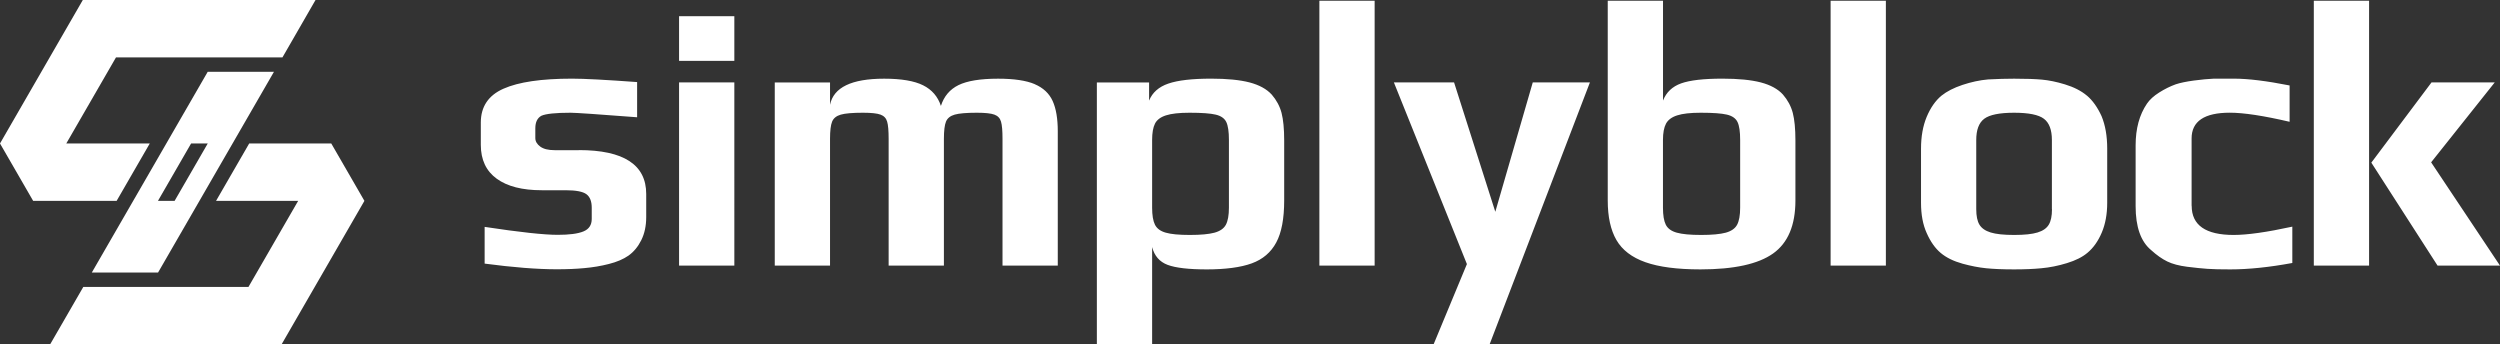
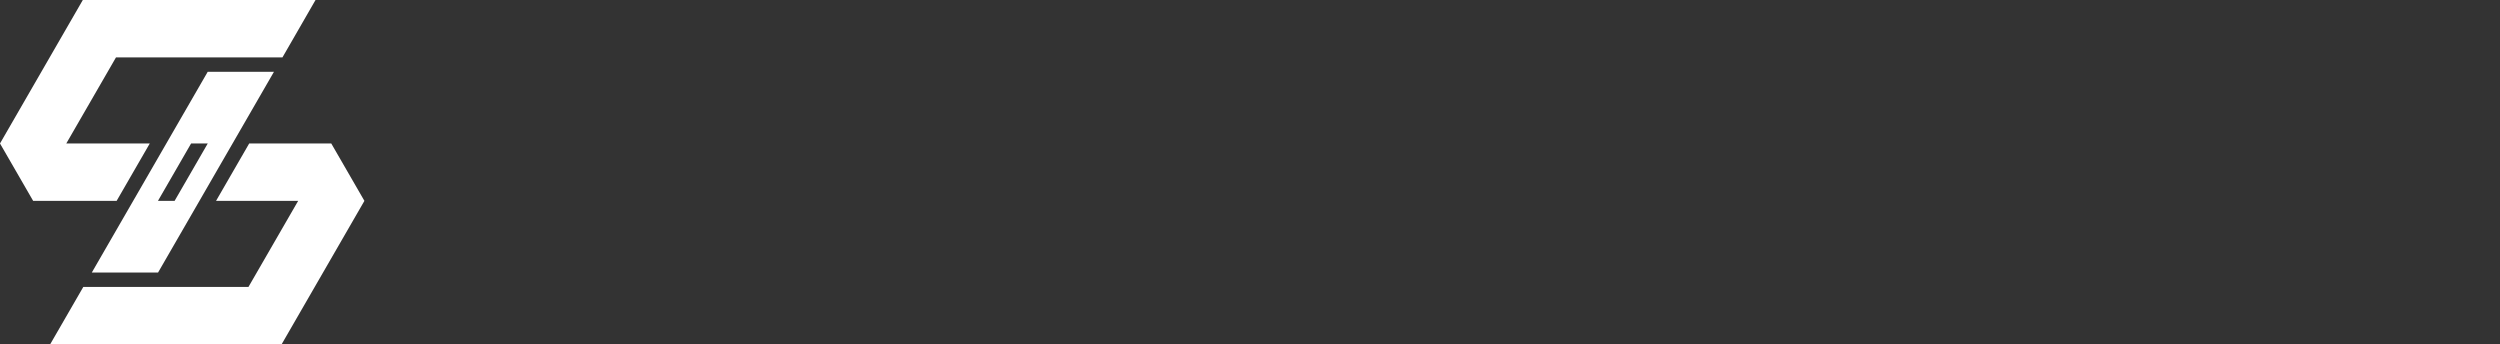
<svg xmlns="http://www.w3.org/2000/svg" id="Layer_1" data-name="Layer 1" viewBox="0 0 635.13 87.47">
  <rect x="0" y="0" width="635.13" height="87.47" fill="#333333" stroke="none" />
  <defs>
    <style>
      .cls-1 {
        fill: #fff;
        stroke-width: 0px;
      }
    </style>
  </defs>
  <path class="cls-1" d="M84.17,36.45h-20.86s-8.42,14.58-8.42,14.58h20.86s-12.63,21.87-12.63,21.87H21.16l-8.42,14.58h58.8l21.04-36.45-8.42-14.58ZM40.16,69.23l29.44-50.99h-16.83l-29.44,50.99h16.83ZM52.78,36.45l-8.42,14.58h-4.23l8.42-14.58h4.23ZM38.05,36.45h-21.21s12.63-21.87,12.63-21.87h42.29L80.16,0H21.04L0,36.45l8.42,14.58h21.21s8.42-14.58,8.42-14.58Z" />
-   <path class="cls-1" d="M147.05,38.15h-6.15c-1.6,0-2.82-.3-3.65-.91-.83-.61-1.25-1.33-1.25-2.16v-2.5c0-1.54.51-2.6,1.54-3.17,1.15-.51,3.62-.77,7.4-.77,1.28,0,6.92.38,16.92,1.15v-8.94c-7.95-.58-13.46-.87-16.54-.87-7.76,0-13.56.85-17.4,2.55-3.85,1.7-5.77,4.57-5.77,8.6v5.67c0,3.78,1.35,6.65,4.04,8.6,2.69,1.96,6.5,2.93,11.44,2.93h6.06c2.63,0,4.39.34,5.29,1.01.9.67,1.35,1.81,1.35,3.41v2.88c0,1.54-.71,2.6-2.12,3.17-1.41.58-3.59.86-6.54.86-3.46,0-9.65-.67-18.55-2.02v9.33c7.24.96,13.36,1.44,18.36,1.44,2.63,0,4.93-.1,6.92-.29,2.18-.19,4.28-.54,6.3-1.06,2.02-.51,3.67-1.22,4.95-2.11,1.35-.96,2.44-2.27,3.27-3.94.83-1.67,1.25-3.62,1.25-5.87v-5.86c0-7.43-5.71-11.15-17.11-11.15ZM172.52,15.46h14.04V4.12h-14.04v11.34ZM172.52,67.47h14.04V20.94h-14.04v46.53ZM262.89,21.38c-2.18-.93-5.29-1.39-9.33-1.39-4.49,0-7.84.55-10.05,1.63-2.21,1.09-3.7,2.85-4.47,5.29-.77-2.37-2.28-4.12-4.52-5.24-2.24-1.12-5.54-1.68-9.9-1.68-8.27,0-12.85,2.21-13.75,6.63v-5.67h-14.04v46.53h14.04v-32.21c0-2.05.18-3.51.53-4.37.35-.86,1.09-1.46,2.21-1.78,1.12-.32,2.99-.48,5.62-.48,2.12,0,3.61.16,4.47.48.87.32,1.43.91,1.68,1.78.26.87.38,2.32.38,4.37v32.21h14.04v-32.21c0-2.05.18-3.51.53-4.37.35-.86,1.09-1.46,2.21-1.78,1.12-.32,3-.48,5.62-.48,2.11,0,3.61.16,4.47.48.87.32,1.43.91,1.68,1.78.26.87.38,2.32.38,4.37v32.21h14.04v-34.13c0-3.2-.43-5.77-1.3-7.69-.87-1.92-2.39-3.35-4.57-4.28ZM323.07,24.02c-1.28-1.41-3.16-2.43-5.62-3.08-2.47-.64-5.72-.96-9.76-.96-4.81,0-8.43.42-10.86,1.25-2.44.83-4.07,2.28-4.9,4.33v-4.61h-13.27v66.53h14.04v-24.71c.58,2.24,1.89,3.75,3.94,4.52,2.05.77,5.38,1.15,10,1.15s8.6-.51,11.39-1.54c2.79-1.02,4.86-2.79,6.2-5.29,1.35-2.5,2.02-6.06,2.02-10.67v-15.29c0-2.95-.23-5.27-.67-6.97-.45-1.7-1.28-3.25-2.5-4.66ZM312.21,52.76c0,1.92-.26,3.36-.77,4.33-.51.96-1.48,1.63-2.88,2.02-1.41.38-3.49.58-6.25.58s-4.81-.19-6.15-.58c-1.35-.38-2.26-1.06-2.74-2.02-.48-.96-.72-2.4-.72-4.33v-17.21c0-1.79.24-3.17.72-4.13.48-.96,1.41-1.67,2.79-2.11,1.38-.45,3.38-.67,6.01-.67,3.08,0,5.29.16,6.63.48,1.35.32,2.24.95,2.69,1.88.45.93.67,2.45.67,4.57v17.21ZM335.19,67.47h14.04V.18h-14.04v67.3ZM379.89,53.82l-10.48-32.88h-15.29l18.55,46.15-8.46,20.38h14.23l25.48-66.53h-14.52l-9.52,32.88ZM452.96,24.02c-1.28-1.41-3.16-2.43-5.62-3.08-2.47-.64-5.72-.96-9.76-.96-4.74,0-8.24.4-10.48,1.2-2.24.8-3.78,2.26-4.61,4.37V.18h-14.04v50.76c0,4.17.74,7.51,2.21,10.05,1.47,2.53,3.92,4.41,7.35,5.62,3.43,1.22,8.09,1.83,13.99,1.83,8.52,0,14.68-1.35,18.46-4.04,3.78-2.69,5.67-7.18,5.67-13.46v-15.29c0-2.95-.23-5.27-.67-6.97-.45-1.7-1.28-3.25-2.5-4.66ZM442.09,52.76c0,1.92-.26,3.36-.77,4.33-.51.96-1.48,1.63-2.88,2.02-1.41.38-3.49.58-6.25.58s-4.82-.19-6.2-.58c-1.38-.38-2.31-1.06-2.79-2.02-.48-.96-.72-2.4-.72-4.33v-17.21c0-1.79.26-3.17.77-4.13.51-.96,1.46-1.67,2.84-2.11,1.38-.45,3.38-.67,6.01-.67,3.08,0,5.29.16,6.63.48,1.35.32,2.24.95,2.69,1.88.45.93.67,2.45.67,4.57v17.21ZM465.07,67.47h14.04V.18h-14.04v67.3ZM530.2,24.31c-1.44-1.22-3.32-2.18-5.62-2.88-2.11-.64-4.05-1.04-5.82-1.2-1.76-.16-4.12-.24-7.07-.24-1.99,0-4.2.06-6.63.19-2.12.19-4.28.66-6.49,1.39-2.21.74-3.99,1.65-5.34,2.74-1.54,1.28-2.79,3.08-3.75,5.38-.96,2.31-1.44,5-1.44,8.08v13.75c0,3.01.48,5.58,1.44,7.69.96,2.18,2.15,3.86,3.56,5.05,1.41,1.19,3.27,2.1,5.58,2.74,2.12.58,4.1.96,5.96,1.15,1.86.19,4.23.29,7.11.29,2.69,0,5-.1,6.92-.29,2.11-.19,4.28-.62,6.49-1.3,2.21-.67,3.96-1.55,5.24-2.64,1.47-1.22,2.68-2.92,3.61-5.1.93-2.18,1.39-4.71,1.39-7.6v-13.75c0-3.2-.48-5.96-1.44-8.27-1.03-2.24-2.26-3.97-3.7-5.19ZM521.31,53.15c0,1.73-.27,3.04-.82,3.94-.54.9-1.49,1.56-2.84,1.97-1.35.42-3.33.63-5.96.63s-4.61-.21-5.96-.63c-1.35-.42-2.29-1.07-2.84-1.97-.55-.9-.82-2.21-.82-3.94v-17.59c0-2.56.67-4.36,2.02-5.38,1.35-1.02,3.88-1.54,7.59-1.54s6.25.51,7.59,1.54c1.35,1.03,2.02,2.82,2.02,5.38v17.59ZM556.78,52.28v-17.11c0-4.36,3.24-6.54,9.71-6.54,3.52,0,8.59.77,15.19,2.31v-9.23c-5.83-1.15-10.54-1.73-14.13-1.73h-5.1c-1.47.06-3.17.23-5.1.48-1.92.26-3.46.58-4.61.96-1.41.51-2.8,1.2-4.18,2.07-1.38.87-2.42,1.81-3.12,2.84-1.92,2.82-2.88,6.35-2.88,10.58v15.48c0,5.26,1.31,8.97,3.94,11.15,1.41,1.28,2.77,2.24,4.09,2.88,1.31.64,3,1.09,5.05,1.35,2.05.26,3.78.43,5.19.53,1.41.1,3.33.14,5.77.14,4.68,0,9.93-.55,15.77-1.63v-9.23c-6.47,1.41-11.44,2.11-14.9,2.11-7.11,0-10.67-2.47-10.67-7.4ZM617.64,41.23l16.15-20.29h-16.06l-15.29,20.38,16.82,26.15h15.86l-17.5-26.25ZM587.83,67.47h14.04V.18h-14.04v67.3Z" />
</svg>